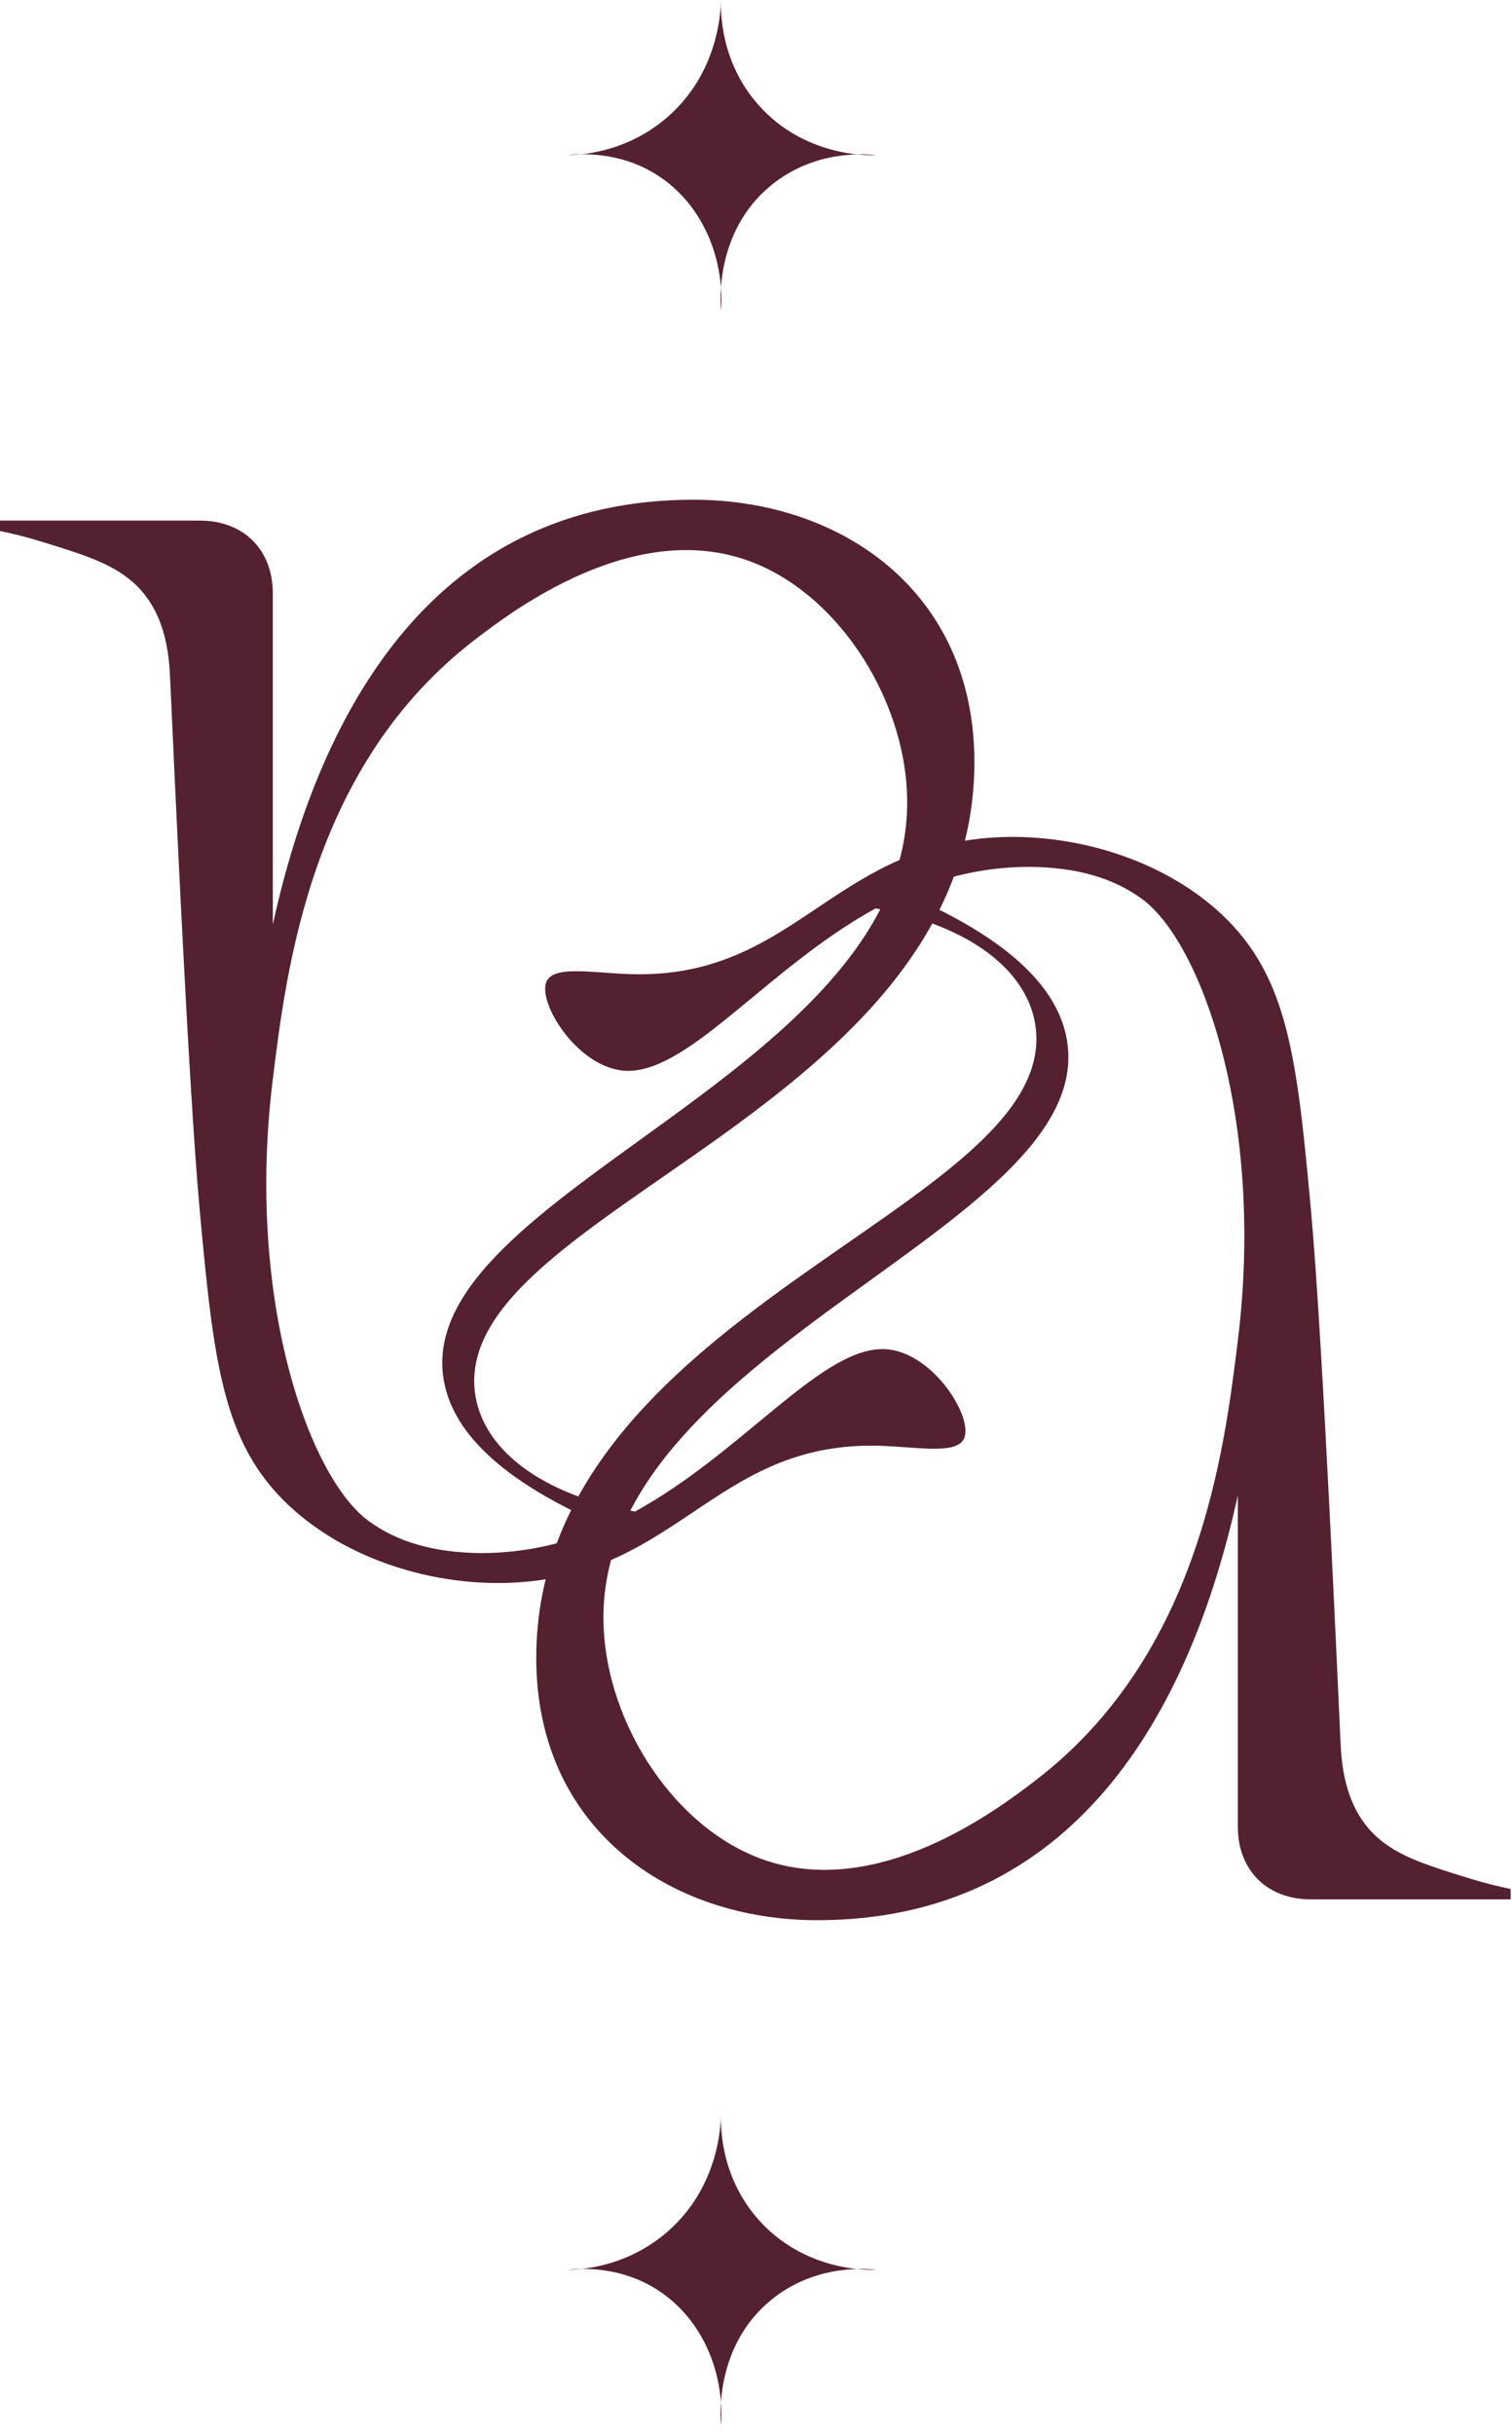
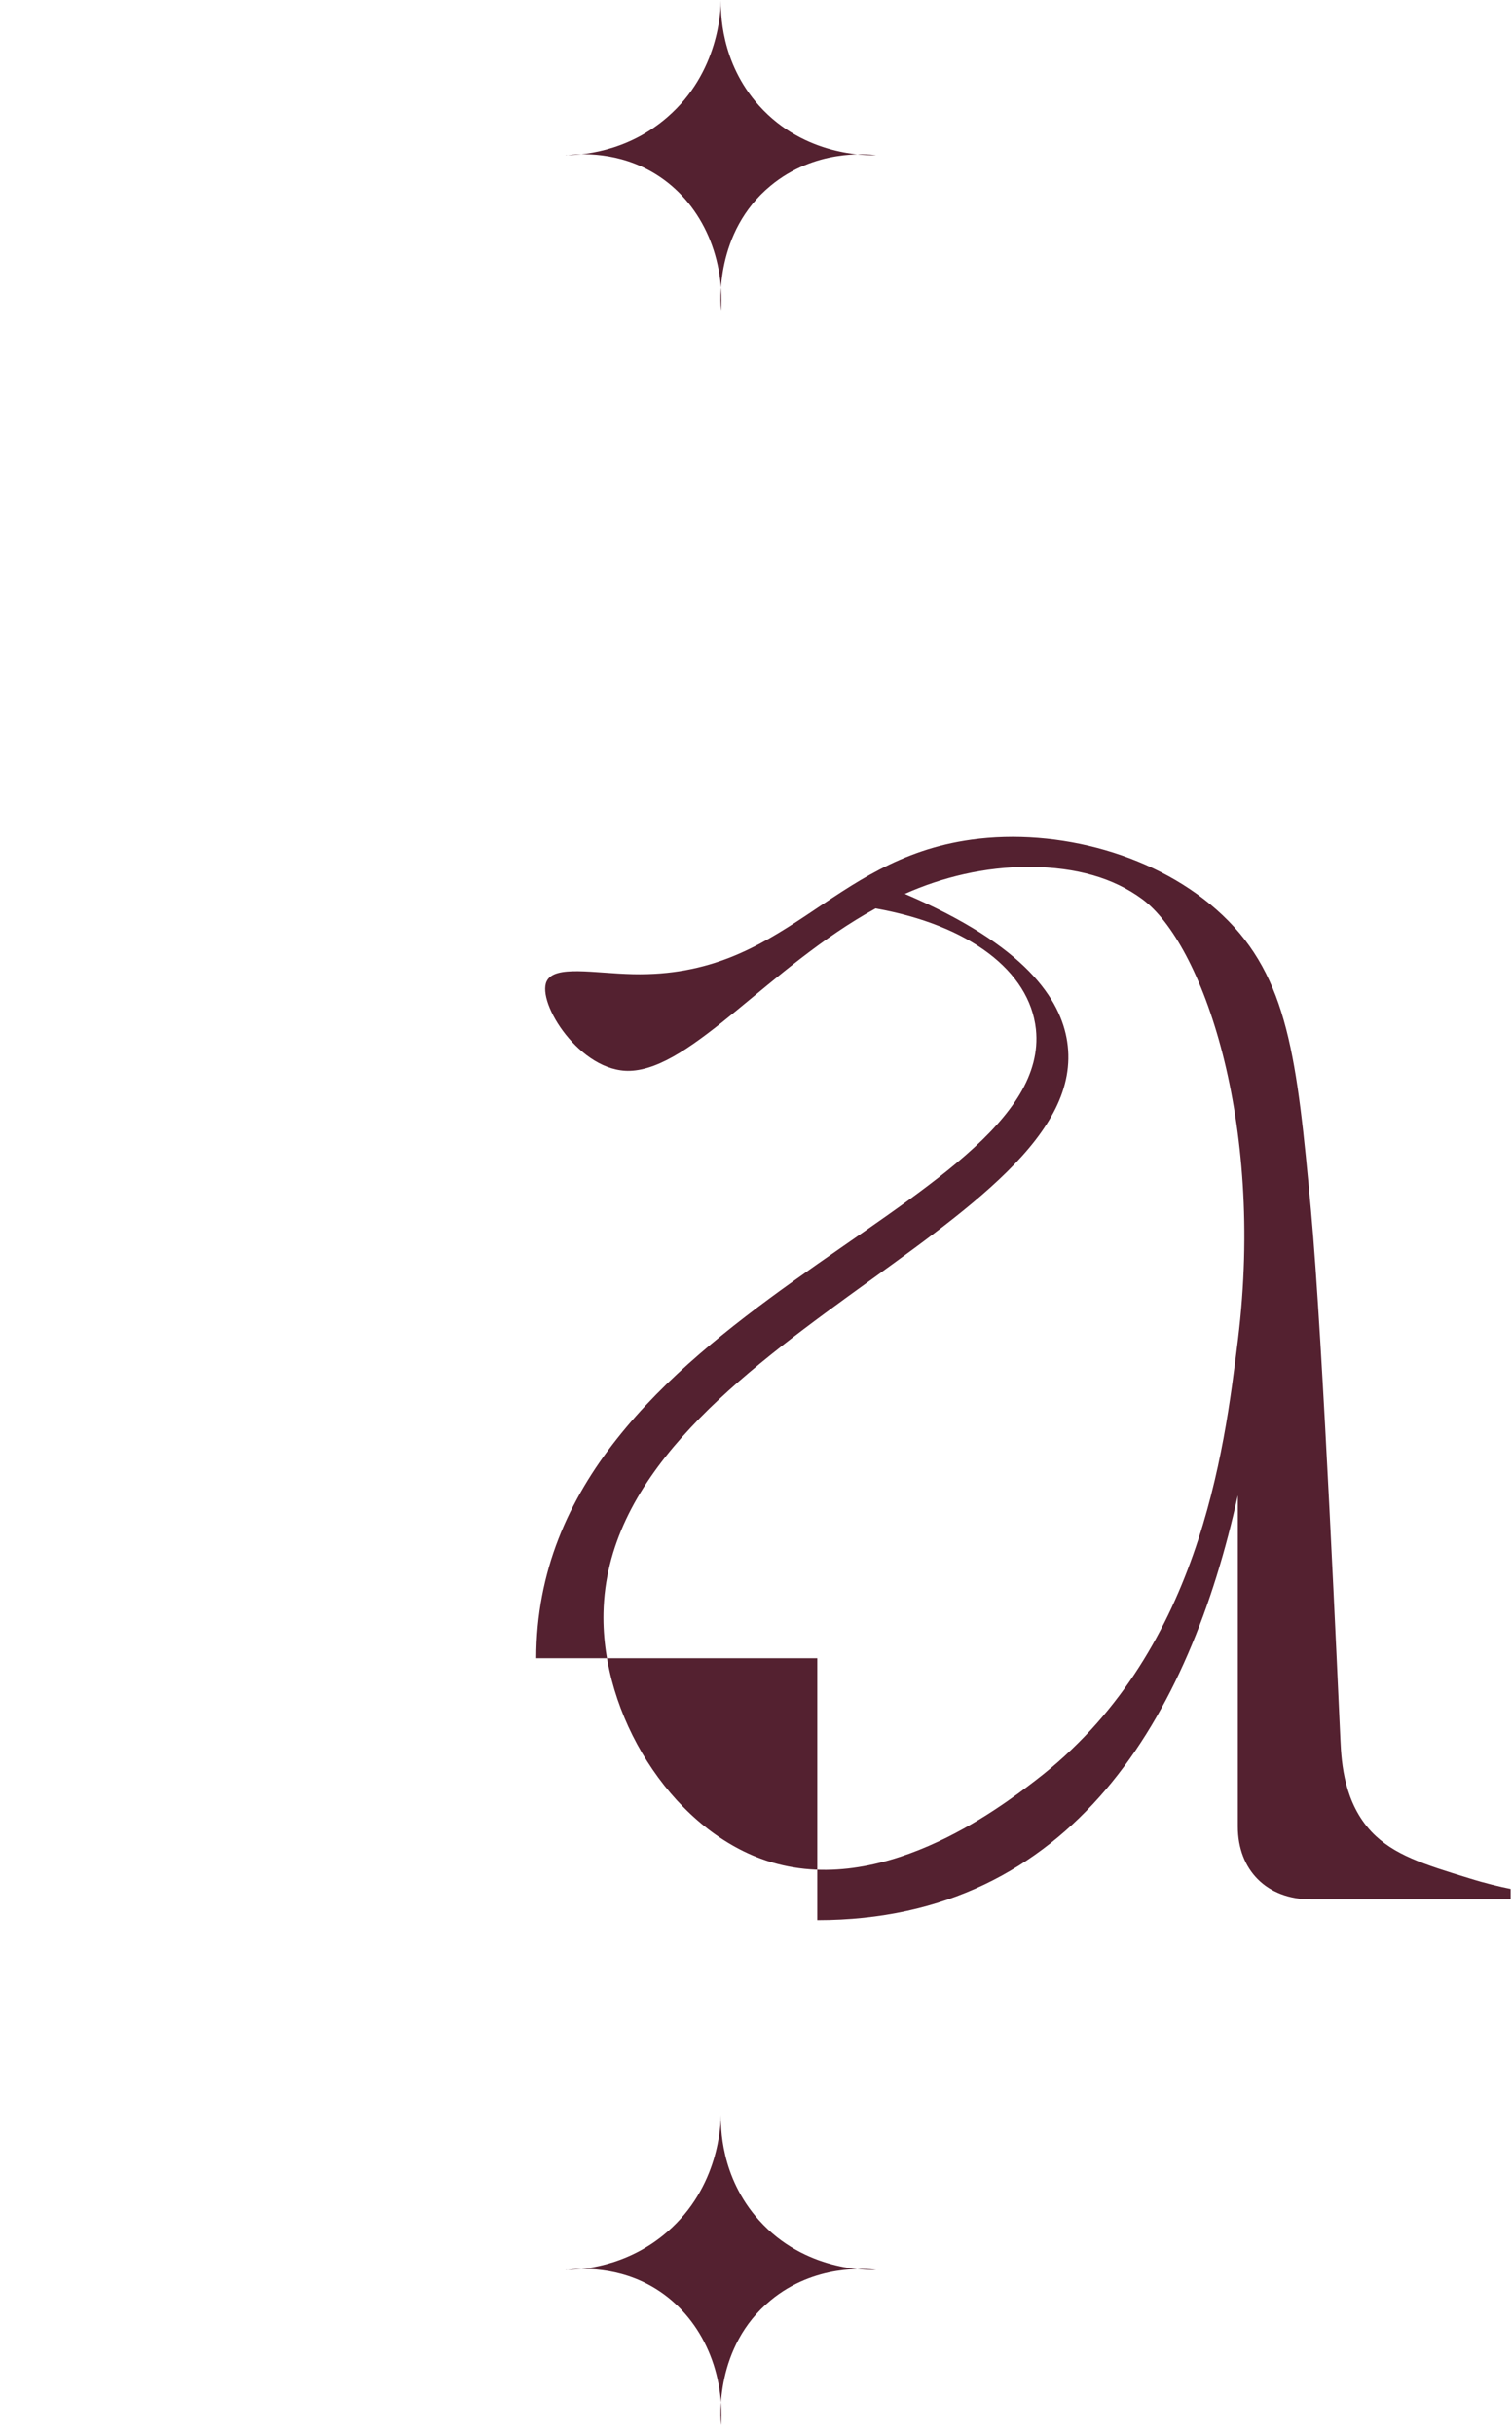
<svg xmlns="http://www.w3.org/2000/svg" width="146" height="235" viewBox="0 0 146 235" fill="none">
-   <path d="M94.088 73.543C94.088 107.117 44.024 116.773 45.839 134.269C46.448 139.898 52.275 144.321 61.321 145.938C71.572 140.309 79.016 130.455 85.041 130.256C89.848 130.1 94.073 136.849 93.08 138.905C92.315 140.493 88.501 139.671 84.743 139.586C69.97 139.26 65.929 150.659 52.063 152.573C43.754 153.721 34.014 151.155 27.818 145.285C21.466 139.26 20.63 131.461 19.283 116.829C18.134 104.367 16.617 69.488 16.433 65.603C16.334 63.349 16.05 59.563 13.427 56.784C11.3 54.544 8.366 53.637 4.027 52.304C2.397 51.794 0.992 51.468 0 51.269V50.263H19.297C23.522 50.263 26.343 53.07 26.343 57.295V89.267C30.965 68.156 42.223 48.249 66.95 48.249C81.228 48.249 94.088 57.096 94.088 73.586V73.543ZM87.594 77.91C87.792 68.07 81.199 57.451 72.409 54.19C61.151 50.022 49.355 59.081 45.839 61.775C30.058 73.898 27.662 93.449 26.329 104.31C23.735 125.436 29.803 142.605 35.588 146.845C38.324 148.858 41.868 149.907 46.434 149.95C50.858 149.95 54.884 148.943 58.5 147.341C46.775 142.336 43.443 137.147 42.819 133.064C40.111 115.199 87.083 103.715 87.594 77.91Z" fill="#542130" />
-   <path d="M51.78 160.101C51.78 126.527 101.844 116.872 100.029 99.376C99.419 93.747 93.591 89.323 84.546 87.707C74.295 93.336 66.851 103.19 60.825 103.388C56.019 103.544 51.794 96.795 52.786 94.739C53.552 93.151 57.367 93.974 61.124 94.059C75.897 94.385 79.938 82.986 93.804 81.072C102.113 79.923 111.853 82.489 118.049 88.359C124.401 94.385 125.238 102.183 126.585 116.815C127.733 129.278 129.25 164.156 129.434 168.041C129.533 170.295 129.817 174.081 132.44 176.86C134.567 179.1 137.502 180.007 141.84 181.34C143.471 181.851 144.874 182.177 145.867 182.375V183.382H126.57C122.345 183.382 119.524 180.575 119.524 176.349V144.377C114.902 165.489 103.644 185.395 78.917 185.395C64.64 185.395 51.78 176.548 51.78 160.059V160.101ZM58.273 155.734C58.075 165.574 64.668 176.193 73.458 179.454C84.716 183.623 96.513 174.563 100.029 171.869C115.809 159.747 118.205 140.195 119.538 129.334C122.132 108.209 116.064 91.039 110.28 86.8C107.543 84.786 103.998 83.737 99.433 83.694C95.009 83.694 90.983 84.701 87.367 86.303C99.093 91.308 102.425 96.498 103.049 100.581C105.757 118.445 58.784 129.93 58.273 155.734Z" fill="#542130" />
+   <path d="M51.78 160.101C51.78 126.527 101.844 116.872 100.029 99.376C99.419 93.747 93.591 89.323 84.546 87.707C74.295 93.336 66.851 103.19 60.825 103.388C56.019 103.544 51.794 96.795 52.786 94.739C53.552 93.151 57.367 93.974 61.124 94.059C75.897 94.385 79.938 82.986 93.804 81.072C102.113 79.923 111.853 82.489 118.049 88.359C124.401 94.385 125.238 102.183 126.585 116.815C127.733 129.278 129.25 164.156 129.434 168.041C129.533 170.295 129.817 174.081 132.44 176.86C134.567 179.1 137.502 180.007 141.84 181.34C143.471 181.851 144.874 182.177 145.867 182.375V183.382H126.57C122.345 183.382 119.524 180.575 119.524 176.349V144.377C114.902 165.489 103.644 185.395 78.917 185.395V160.101ZM58.273 155.734C58.075 165.574 64.668 176.193 73.458 179.454C84.716 183.623 96.513 174.563 100.029 171.869C115.809 159.747 118.205 140.195 119.538 129.334C122.132 108.209 116.064 91.039 110.28 86.8C107.543 84.786 103.998 83.737 99.433 83.694C95.009 83.694 90.983 84.701 87.367 86.303C99.093 91.308 102.425 96.498 103.049 100.581C105.757 118.445 58.784 129.93 58.273 155.734Z" fill="#542130" />
  <path d="M54.629 219.154C55.891 219.154 60.456 218.955 64.454 215.467C69.431 211.143 69.601 205.131 69.615 204.167C69.587 205.245 69.531 210.179 73.302 214.376C77.697 219.267 83.737 219.182 84.602 219.154C83.666 219.04 78.675 218.572 74.407 222.103C68.963 226.597 69.559 233.573 69.63 234.14C69.956 228.724 67.602 223.662 63.363 221.011C59.761 218.757 56.018 218.998 54.643 219.168L54.629 219.154Z" fill="#542130" />
  <path d="M54.629 14.986C55.891 14.986 60.456 14.788 64.454 11.3C69.431 6.976 69.601 0.964 69.615 0C69.587 1.078 69.531 6.012 73.302 10.209C77.697 15.1 83.737 15.015 84.602 14.986C83.666 14.873 78.675 14.405 74.407 17.936C68.963 22.43 69.559 29.406 69.63 29.973C69.956 24.557 67.602 19.495 63.363 16.844C59.761 14.59 56.018 14.831 54.643 15.001L54.629 14.986Z" fill="#542130" />
</svg>